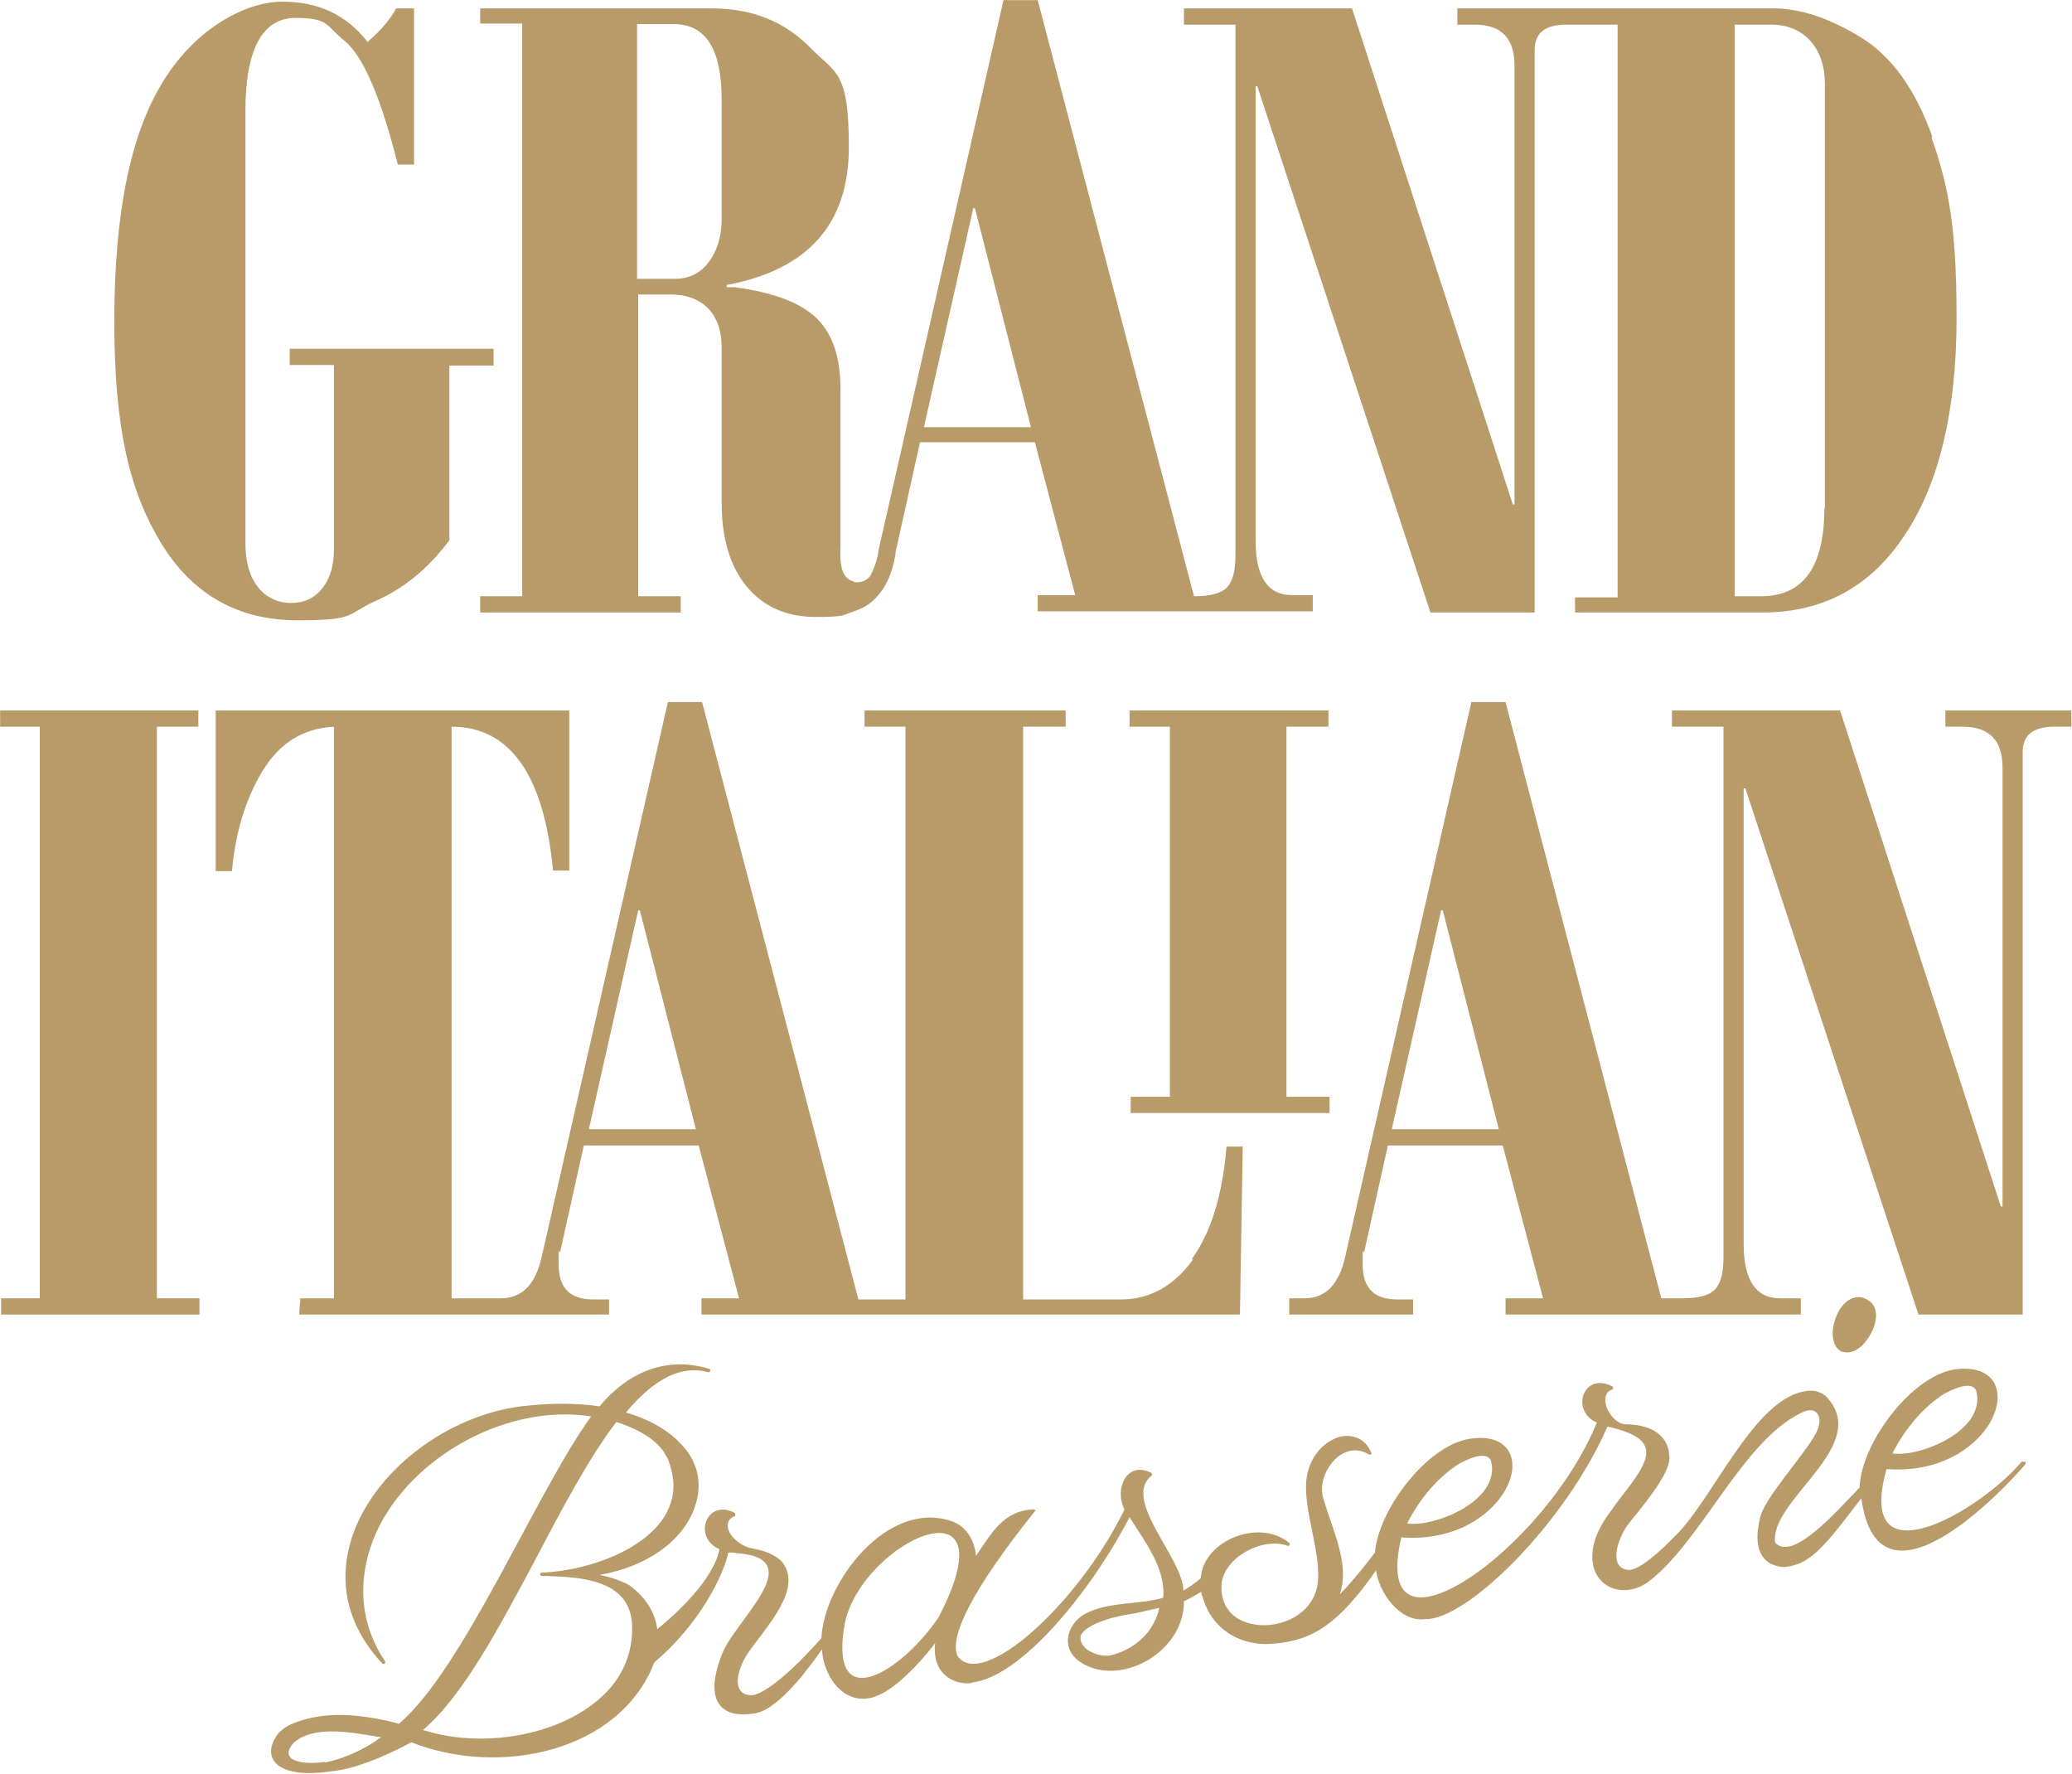
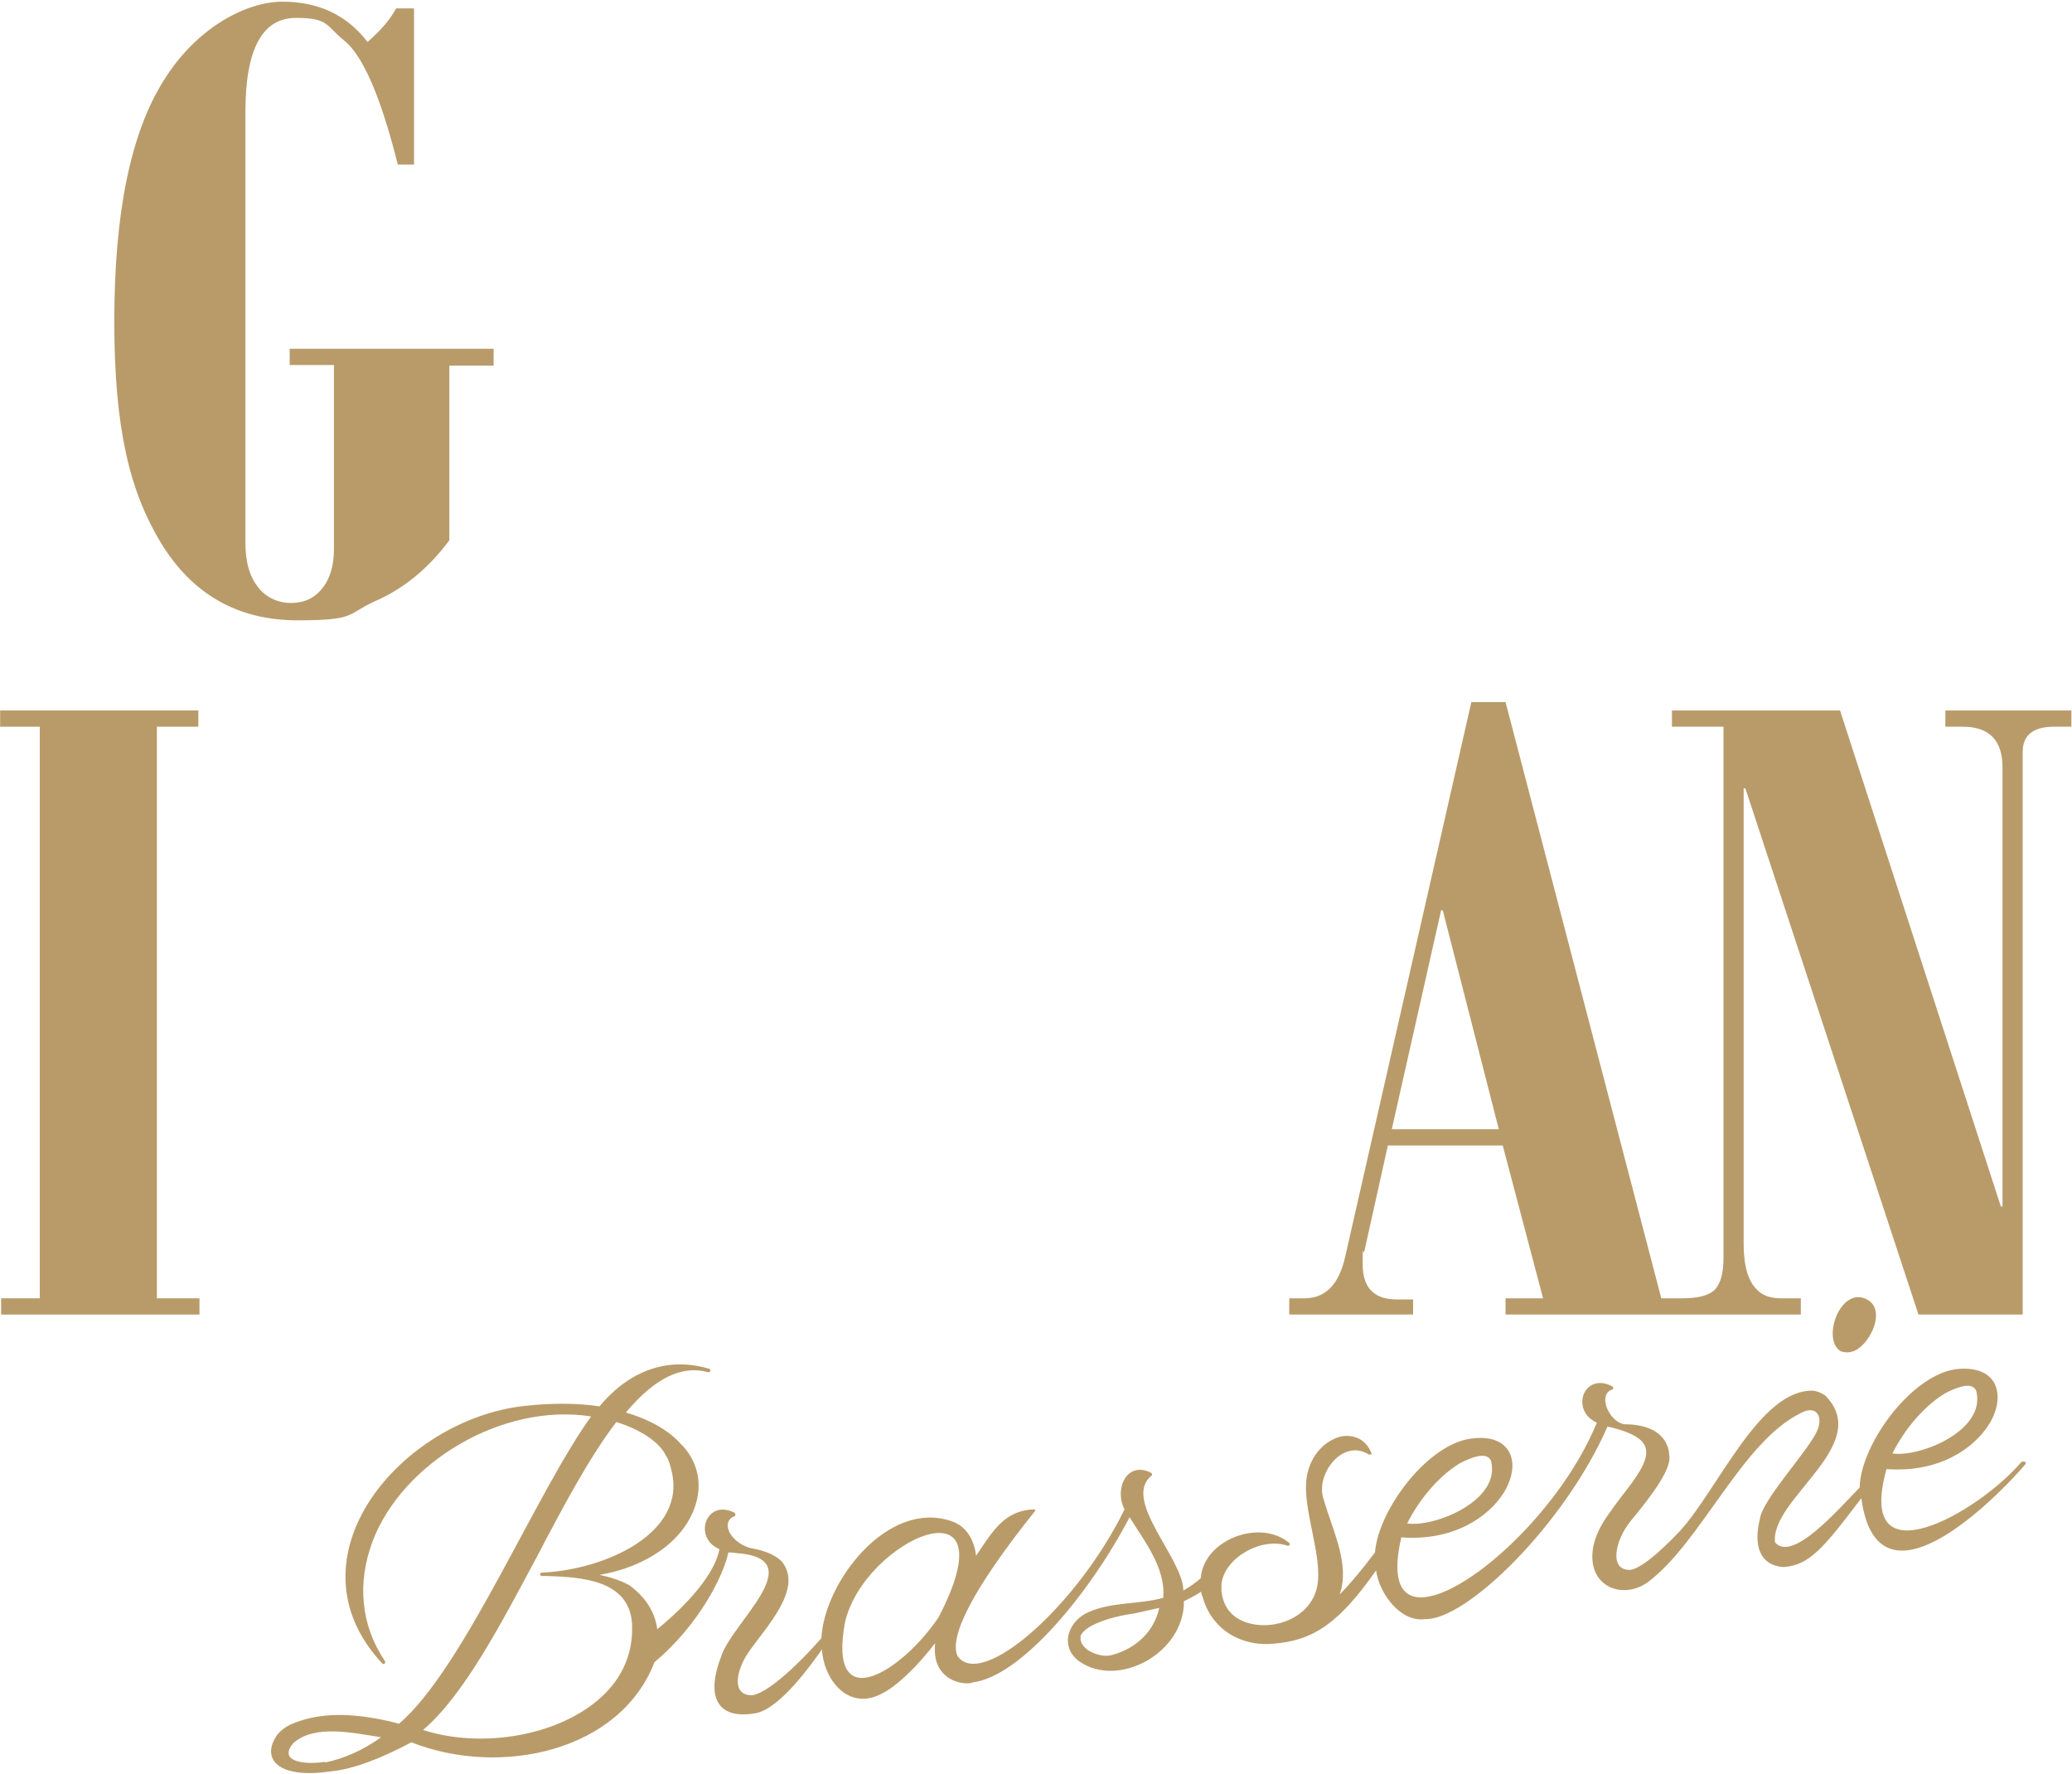
<svg xmlns="http://www.w3.org/2000/svg" width="1727" height="1478" viewBox="0 0 1727 1478" fill="none">
  <g clip-path="url(#clip0_24_85)">
    <mask id="mask0_24_85" style="mask-type:luminance" maskUnits="userSpaceOnUse" x="0" y="0" width="1727" height="1478">
      <path d="M1727 0H0V1478H1727V0Z" fill="white" />
    </mask>
    <g mask="url(#mask0_24_85)">
      <path d="M130.763 605.573H165.321V592.043H0V605.573H33.158V1081.91H0.934V1095.44H166.255V1081.91H130.763V605.573Z" fill="#B99B6A" />
-       <path d="M994.261 1049.72C978.383 1071.64 958.301 1082.84 934.484 1082.84H852.757V605.571H888.25V592.041H720.594V605.571H754.685V1082.84H715.456L585.161 585.043H556.673L451.596 1046.92C446.459 1070.24 435.251 1081.91 417.505 1081.91H376.408V605.571C424.977 605.571 453.464 645.693 460.936 725.472H474.48V592.041H179.797V725.938H193.34C196.142 694.213 204.548 666.221 218.559 642.894C232.569 619.567 252.183 606.97 278.336 605.571V1081.91H250.315L249.381 1095.44H507.637V1082.84H494.094C474.947 1082.84 465.606 1073.04 465.606 1053.45C465.606 1033.85 466.074 1046.92 467.008 1042.72L486.622 954.543H582.359L615.983 1081.91H584.694V1095.44H1033.49L1035.82 955.476H1022.28C1019.01 996.065 1009.21 1027.32 993.327 1049.25L994.261 1049.72ZM565.546 941.013H490.825L531.922 758.596H533.323L580.024 941.013H565.546Z" fill="#B99B6A" />
-       <path d="M975.117 913.956H942.426V927.486H1108.21V913.956H1072.25V605.573H1107.28V592.043H941.492V605.573H975.117V913.956Z" fill="#B99B6A" />
      <path d="M1621.46 592.041V605.571H1635.93C1657.88 605.571 1669.09 616.768 1669.09 639.628V1005.4H1667.69L1533.66 592.041H1393.56V605.571H1436.52V1047.85C1436.52 1060.91 1434.19 1069.78 1429.05 1074.91C1424.38 1079.58 1415.04 1081.91 1402.43 1081.91H1384.68L1254.86 585.043H1226.37L1121.29 1046.92C1116.15 1070.24 1104.95 1081.91 1087.2 1081.91H1074.59V1095.44H1177.8V1082.84H1164.26C1145.11 1082.84 1135.77 1073.04 1135.77 1053.45C1135.77 1033.85 1136.24 1046.92 1137.17 1042.72L1156.78 954.543H1252.52L1286.14 1081.91H1254.86V1095.44H1500.97V1081.91H1483.69C1463.61 1081.91 1453.33 1066.98 1453.33 1036.65V656.89H1454.74L1599.04 1095.44H1685.9V626.565C1685.9 612.569 1694.78 605.571 1712.06 605.571H1726.53V592.041H1620.99H1621.46ZM1160.05 941.013L1201.15 758.596H1202.55L1249.25 941.013H1160.05Z" fill="#B99B6A" />
      <path d="M1686.84 1218.14C1686.37 1217.67 1685.44 1218.14 1684.97 1218.14C1648.54 1261.06 1545.8 1318.91 1572.42 1224.21C1616.32 1227.47 1645.27 1206.94 1657.88 1186.88C1665.82 1173.82 1667.22 1160.76 1661.62 1151.43C1656.48 1143.49 1646.67 1139.76 1633.13 1140.69C1595.3 1143.03 1550.94 1202.28 1550 1239.6C1531.79 1258.26 1493.96 1302.12 1479.48 1285.32C1475.28 1248.93 1561.68 1204.14 1521.51 1163.09C1518.25 1160.76 1514.98 1159.36 1511.24 1158.89C1466.87 1157.49 1432.32 1240.53 1400.09 1275.99C1381.41 1295.59 1367.4 1306.78 1359 1308.18C1340.78 1309.12 1345.92 1283.46 1359.46 1267.13C1377.21 1245.67 1394.02 1223.27 1391.22 1212.08C1391.22 1208.81 1389.35 1186.88 1353.86 1186.88C1345.45 1185.48 1338.45 1175.22 1337.98 1167.29C1337.98 1164.02 1338.45 1159.82 1343.58 1157.96C1344.99 1157.96 1344.99 1155.62 1343.58 1155.16C1319.77 1143.03 1308.56 1175.69 1330.98 1185.48C1298.28 1265.26 1210.02 1340.84 1177.33 1330.11C1164.72 1325.91 1161.45 1309.12 1167.99 1281.12C1211.89 1284.39 1240.84 1263.86 1253.45 1243.8C1261.39 1230.74 1262.79 1217.67 1257.19 1208.81C1252.05 1200.88 1242.24 1197.15 1228.7 1198.55C1191.81 1200.88 1148.84 1257.33 1146.04 1293.72C1132.96 1310.98 1123.16 1322.18 1116.62 1328.71C1125.49 1303.52 1110.55 1275.06 1103.54 1250.33C1098.4 1236.8 1105.88 1221.41 1115.22 1213.94C1123.62 1207.41 1132.96 1206.94 1140.9 1212.08C1141.37 1212.08 1142.3 1212.08 1142.77 1212.08C1143.24 1212.08 1143.24 1211.14 1142.77 1210.21C1138.57 1200.41 1130.16 1195.75 1119.89 1196.68C1106.81 1198.55 1091.87 1211.14 1089.06 1231.67C1085.33 1257.33 1102.61 1296.52 1097.94 1321.71C1093.27 1345.51 1068.05 1356.7 1047.03 1353.9C1023.68 1350.64 1019.01 1334.78 1018.08 1325.91C1018.08 1324.05 1018.08 1322.18 1018.08 1319.85C1020.88 1297.45 1052.17 1280.66 1073.19 1288.12C1074.59 1288.59 1075.52 1286.72 1074.59 1285.79C1050.3 1265.26 1003.13 1282.99 1000.8 1315.18C996.597 1318.91 991.927 1322.18 986.322 1325.44C986.322 1298.85 934.951 1249.87 959.703 1229.8C960.637 1229.34 960.17 1227.94 959.703 1227.47C939.154 1216.74 928.413 1241 937.286 1257.8C898.058 1338.04 818.199 1408.49 798.118 1380.03C791.113 1364.63 808.859 1326.38 863.032 1258.73C863.032 1258.26 862.098 1257.8 861.631 1257.8C836.879 1258.73 827.072 1276.46 813.529 1296.52C812.595 1286.72 807.458 1272.26 792.981 1267.59C739.742 1249.4 686.97 1318.45 684.635 1365.1C659.883 1393.09 638.401 1410.82 627.192 1412.69C609.446 1413.15 613.649 1392.63 622.989 1378.16C637.934 1356.24 669.69 1324.51 651.944 1301.65C651.944 1301.65 645.873 1293.72 627.659 1290.45C616.451 1288.59 607.111 1279.26 606.644 1272.26C606.177 1268.06 608.045 1265.26 612.248 1263.39C613.182 1263.39 613.182 1261.53 612.248 1260.6C588.431 1248.47 577.222 1281.59 599.639 1290.92C594.969 1316.58 561.811 1346.44 547.801 1357.64C545.933 1343.17 537.994 1331.04 524.917 1321.25C524.917 1321.25 516.044 1315.65 499.699 1312.38C538.461 1305.85 569.283 1284.39 579.09 1255.93C586.096 1236.34 581.425 1216.74 566.948 1202.74C566.481 1202.28 553.872 1186.42 521.648 1177.08C545.933 1148.16 568.349 1137.43 590.299 1143.49C592.167 1143.96 592.634 1141.16 591.233 1140.69C557.141 1130.43 524.917 1141.63 499.699 1171.95C481.485 1169.15 458.602 1169.15 438.521 1171.49C438.054 1171.49 438.054 1171.49 438.054 1171.49C334.845 1182.22 236.306 1297.92 318.499 1386.09C319.9 1387.49 321.768 1386.09 320.834 1384.23C300.753 1354.37 297.484 1319.38 310.56 1284.39C335.312 1219.07 418.439 1168.69 492.694 1180.35C446.46 1244.27 386.683 1390.29 332.51 1436.48C329.707 1435.55 326.905 1435.08 323.636 1434.15C293.748 1427.62 266.194 1426.22 241.443 1437.41C236.773 1439.75 231.636 1443.95 229.767 1447.68C221.828 1460.27 226.031 1472.4 243.778 1476.14C253.585 1478.47 265.727 1477.54 275.534 1476.14C302.621 1473.8 337.647 1454.68 342.784 1451.88C417.505 1481.27 516.978 1459.34 545.466 1385.16C582.359 1354.37 602.908 1313.31 607.111 1293.72C608.979 1293.72 611.781 1293.72 613.182 1294.19C677.629 1298.39 609.913 1352.04 601.04 1380.5C588.898 1411.75 595.903 1433.68 629.994 1427.62C650.076 1423.88 676.695 1386.56 685.101 1374.43C686.502 1399.62 707.051 1426.22 735.071 1411.29C747.214 1405.22 764.026 1389.36 779.437 1369.3C777.102 1390.29 788.778 1398.22 796.25 1401.02C801.387 1402.89 808.392 1403.36 810.727 1401.96C850.423 1397.29 907.865 1328.71 941.49 1264.33C953.632 1283.92 971.845 1306.78 969.51 1331.51C949.429 1337.11 927.012 1334.78 907.865 1343.17C890.586 1350.17 882.179 1372.1 899.926 1384.7C932.616 1407.09 987.256 1377.23 986.789 1334.31C989.124 1333.38 996.13 1329.64 1001.27 1326.38C1001.27 1327.31 1001.27 1328.71 1002.2 1330.11C1005.94 1344.11 1013.88 1354.84 1026.02 1362.3C1042.83 1372.1 1059.18 1369.77 1060.58 1369.77C1094.67 1367.43 1116.15 1352.5 1146.97 1308.65C1149.31 1327.31 1167.06 1352.04 1187.6 1349.24C1222.16 1350.64 1304.36 1269.93 1339.85 1188.75C1384.68 1199.01 1377.21 1214.41 1351.52 1247.07C1348.72 1250.8 1345.45 1255 1342.65 1259.2C1329.11 1276.92 1326.77 1290.45 1327.24 1298.85C1328.17 1323.58 1353.86 1332.44 1373.47 1318.45C1417.84 1285.32 1451.93 1201.34 1500.97 1177.55C1514.51 1170.09 1520.58 1181.28 1513.58 1194.35C1504.7 1211.61 1468.74 1250.33 1466.87 1265.73C1461.27 1288.12 1466.87 1304.45 1486.49 1305.85C1507.97 1304.45 1519.65 1290.45 1551.4 1248.47C1565.88 1355.3 1676.56 1234.47 1688.24 1220.01C1688.7 1219.54 1688.24 1218.61 1688.24 1218.14H1686.84ZM1172.66 1269.93C1183.4 1248.47 1199.75 1229.8 1216.56 1219.54C1224.5 1215.34 1238.97 1208.81 1242.71 1217.21C1251.58 1250.8 1194.61 1273.19 1172.66 1269.46V1269.93ZM900.393 1364.17C902.728 1354.84 924.677 1347.37 945.226 1344.57C952.231 1343.17 959.236 1341.31 966.241 1339.91C962.038 1359.04 947.561 1373.5 927.012 1379.1C918.606 1381.43 910.2 1377.23 906.464 1374.9C901.794 1371.17 899.926 1367.43 900.86 1363.7L900.393 1364.17ZM782.239 1347.84C750.95 1394.03 689.772 1431.35 704.249 1352.04C720.127 1282.52 844.352 1228.4 782.239 1347.84ZM446.927 1298.39C468.409 1257.33 490.826 1214.87 513.709 1185.02C533.323 1191.08 548.268 1200.88 554.339 1211.61C554.339 1212.54 555.273 1213.01 555.74 1213.94C557.608 1217.21 558.542 1220.94 559.476 1224.67C573.486 1277.39 504.369 1308.18 451.597 1310.52C449.729 1310.52 449.729 1313.31 451.597 1313.31H455.8C483.353 1314.25 524.45 1316.11 526.785 1352.97C528.186 1379.56 516.978 1402.89 494.095 1420.15C458.135 1447.68 398.825 1456.54 352.591 1441.61C386.216 1413.15 417.038 1354.37 447.394 1297.45L446.927 1298.39ZM270.864 1468.21C251.717 1471.01 231.636 1467.27 244.712 1452.34C262.458 1436.95 293.748 1443.95 317.565 1447.68C304.489 1457.48 286.276 1465.87 270.864 1468.67V1468.21ZM1577.09 1211.61C1587.83 1190.15 1604.18 1171.49 1620.99 1161.22C1628.93 1157.02 1643.4 1150.49 1647.14 1158.89C1656.01 1192.48 1599.04 1214.87 1577.09 1211.14V1211.61Z" fill="#B99B6A" />
      <path d="M1535.06 1126.23C1546.26 1129.96 1556.07 1119.23 1561.21 1107.57C1564.95 1098.24 1565.41 1087.04 1555.14 1082.38C1544.86 1077.71 1536.46 1085.17 1531.79 1094.04C1526.18 1105.24 1525.25 1121.1 1534.59 1126.23H1535.06Z" fill="#B99B6A" />
      <path d="M411.435 290.654H241.443V304.183H278.337V457.675C278.337 471.205 275.068 482.402 268.53 490.333C261.992 498.731 253.119 502.463 242.377 502.463C231.636 502.463 221.362 497.797 214.824 488.933C207.819 480.069 204.55 467.939 204.55 452.076V93.307C204.55 41.054 218.56 14.928 246.581 14.928C274.601 14.928 271.332 21.46 287.21 34.056C302.622 46.653 317.566 81.177 331.576 137.162H345.119V6.997H330.175C325.505 15.861 317.566 25.192 306.358 34.989C289.078 12.595 265.728 1.398 235.372 1.398C205.017 1.398 163.453 23.326 136.366 67.181C108.813 111.035 95.269 177.751 95.269 267.793C95.269 357.835 108.346 410.088 134.498 453.01C160.651 495.465 198.479 516.926 247.982 516.926C297.485 516.926 288.611 511.794 312.429 501.063C336.246 490.799 357.262 473.537 374.541 450.21V304.65H411.435V291.12V290.654Z" fill="#B99B6A" />
-       <path d="M1610.71 114.302C1596.7 74.647 1576.62 46.654 1550.47 30.792C1524.32 14.929 1500.5 6.998 1478.08 6.998H1214.69V20.528H1229.17C1251.12 20.528 1262.33 31.725 1262.33 54.585V420.353H1260.92L1126.89 6.998H986.79V20.528H1029.75V462.808C1029.75 475.871 1027.42 484.735 1022.28 489.867C1017.61 494.533 1008.27 496.866 995.663 496.866H995.196L864.901 0H836.413L738.808 429.684L733.671 452.078L732.27 458.609C732.27 459.076 731.803 461.875 731.803 461.875C730.402 468.873 728.067 474.938 725.265 480.07C722.463 483.336 719.194 485.202 714.991 485.202C710.788 485.202 712.656 485.202 711.722 484.735C700.046 481.47 700.046 467.94 700.513 453.011V324.246C700.513 297.653 693.975 278.058 680.432 264.995C666.889 251.932 644.005 243.534 612.249 239.335H605.711V237.469C673.427 224.872 707.519 186.616 707.519 122.7C707.519 58.784 696.777 61.583 675.295 39.656C653.813 17.729 626.259 6.998 593.568 6.998H400.227V19.595H435.252V496.866H400.227V510.395H567.416V496.866H531.923V245.4H559.01C572.086 245.4 582.36 249.133 590.299 257.064C597.771 264.995 601.508 275.725 601.508 289.722V418.953C601.508 448.812 608.513 472.139 622.523 488.934C636.533 505.73 655.681 514.127 679.965 514.127C704.25 514.127 701.915 512.728 710.321 509.929C717.793 507.596 723.864 504.33 728.534 499.665C737.407 491.267 743.478 479.137 746.28 462.342C746.28 460.475 746.747 459.076 747.214 456.743L766.829 368.567H862.566L896.19 495.932H864.901V509.462H1027.42H1094.2V495.932H1076.92C1056.84 495.932 1046.57 481.003 1046.57 450.678V71.847H1047.97L1192.27 510.395H1279.14V41.522C1279.14 27.526 1288.01 20.528 1305.29 20.528H1348.26V497.799H1312.76V510.395H1469.21C1519.65 510.395 1559.34 488.934 1587.83 445.546C1616.32 402.624 1630.8 341.974 1630.8 264.995C1630.8 188.016 1623.79 153.958 1609.78 114.302H1610.71ZM601.508 182.417C601.508 196.88 597.771 209.01 590.766 218.341C583.761 227.672 574.421 232.337 562.746 232.337H530.989V20.061H561.345C588.431 20.061 601.508 41.056 601.508 83.511V182.417ZM770.098 355.97L811.195 173.553H812.596L859.297 355.97H770.098ZM1520.58 423.619C1520.58 472.605 1502.84 496.866 1467.81 496.866H1445.86V20.528H1476.22C1489.76 20.528 1500.97 25.193 1508.91 34.057C1516.85 42.922 1521.05 55.052 1521.05 69.981V424.085L1520.58 423.619Z" fill="#B99B6A" />
    </g>
  </g>
  <defs>
    <clipPath id="clip0_24_85">
      <rect width="1727" height="1478" fill="white" />
    </clipPath>
  </defs>
</svg>